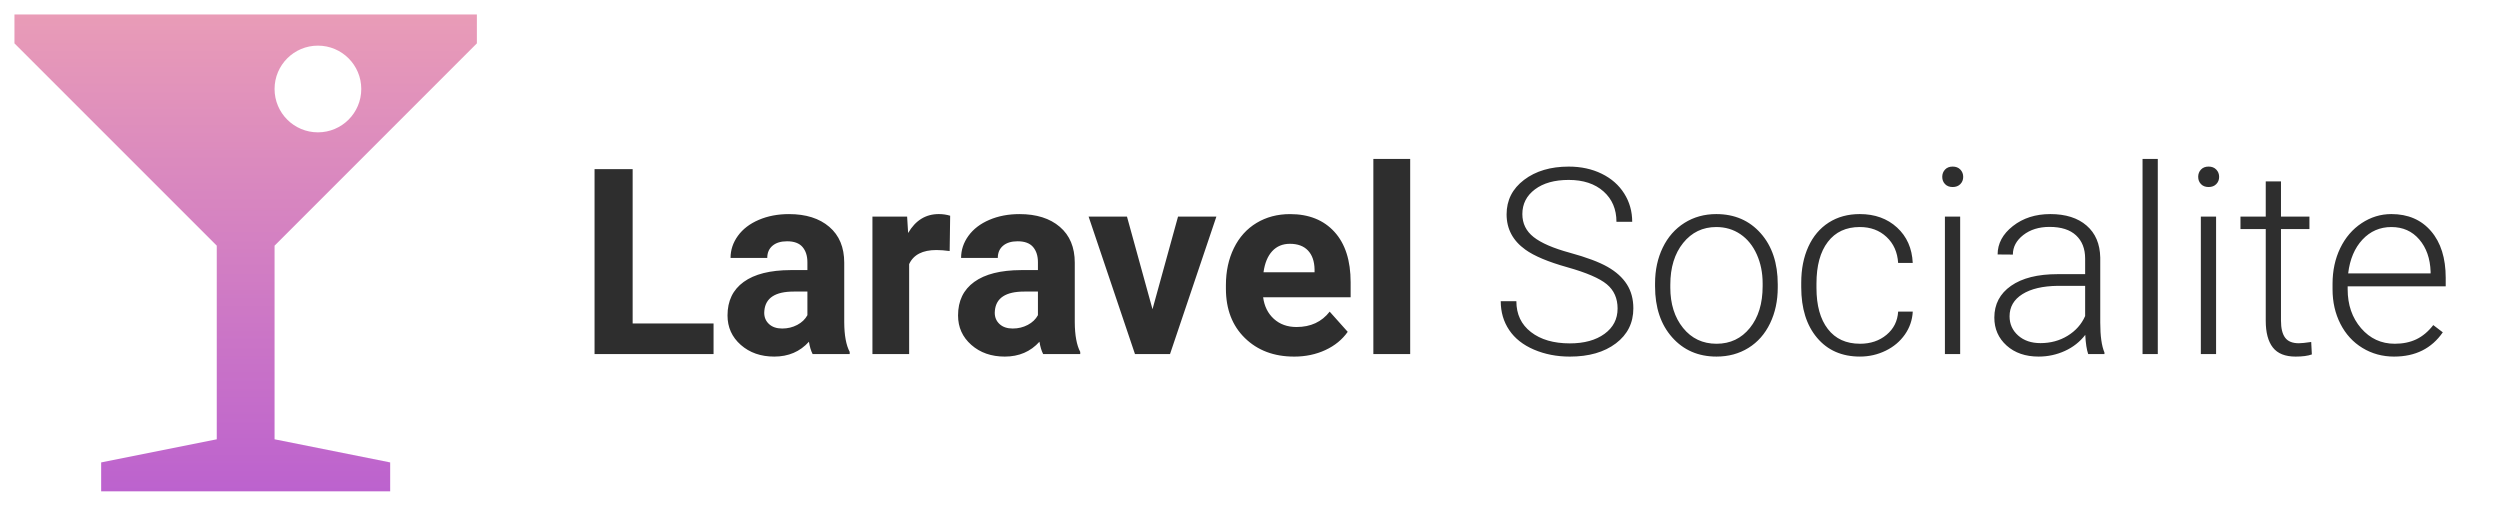
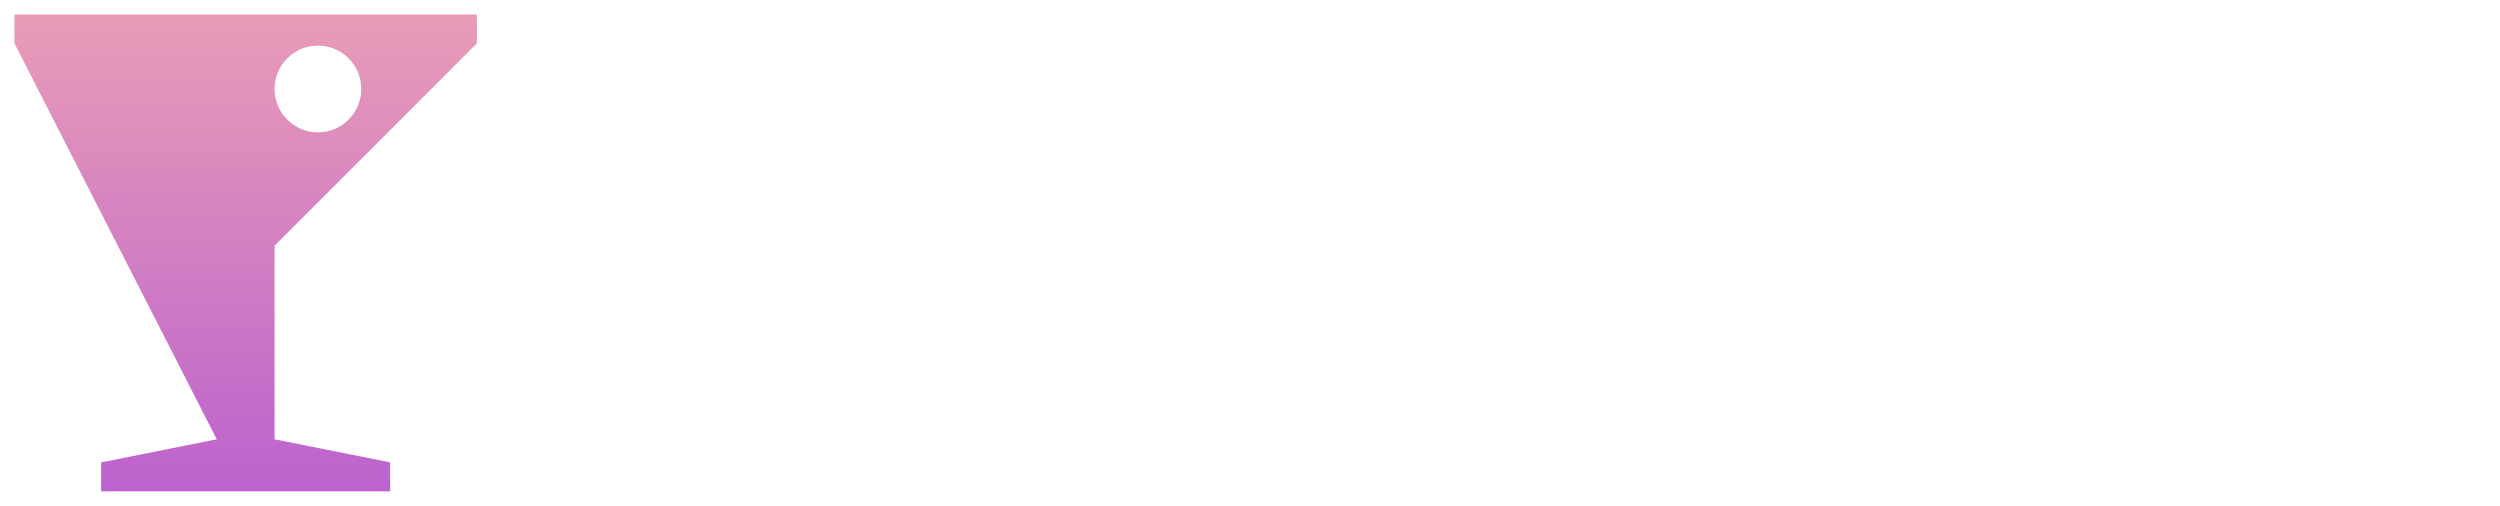
<svg xmlns="http://www.w3.org/2000/svg" width="346" height="70" viewBox="0 0 346 70">
  <defs>
    <linearGradient id="a" x1="50%" x2="50%" y1="0%" y2="100%">
      <stop stop-color="#E99CB7" offset="0%" />
      <stop stop-color="#BC62CE" offset="100%" />
    </linearGradient>
  </defs>
  <g fill="none" fill-rule="evenodd">
-     <path fill="#2E2E2E" d="M87.56 44.764h11.196V49h-16.47V23.406h5.273v21.358zM112.466 49c-.235-.457-.404-1.025-.51-1.705-1.23 1.37-2.83 2.057-4.8 2.057-1.862 0-3.406-.54-4.63-1.618-1.225-1.078-1.838-2.437-1.838-4.078 0-2.015.747-3.562 2.24-4.64 1.495-1.08 3.654-1.623 6.478-1.635h2.338v-1.09c0-.878-.225-1.58-.677-2.108-.452-.528-1.164-.79-2.136-.79-.856 0-1.527.204-2.013.614-.485.41-.73.973-.73 1.687h-5.08c0-1.1.34-2.12 1.02-3.058.68-.938 1.64-1.673 2.884-2.206 1.242-.534 2.636-.8 4.183-.8 2.344 0 4.204.588 5.58 1.766 1.378 1.177 2.067 2.833 2.067 4.965v8.245c.01 1.805.263 3.17.756 4.096v.3h-5.133zm-4.2-3.533c.75 0 1.44-.167 2.073-.5.633-.335 1.1-.783 1.406-1.346v-3.268h-1.898c-2.543 0-3.897.878-4.06 2.636l-.018.3c0 .632.222 1.153.668 1.564.445.41 1.054.615 1.828.615zm23.167-10.723c-.692-.094-1.3-.14-1.83-.14-1.92 0-3.18.65-3.778 1.95V49h-5.08V29.98h4.8l.14 2.268c1.02-1.746 2.43-2.62 4.236-2.62.562 0 1.09.077 1.582.23l-.07 4.886zM144.37 49c-.233-.457-.403-1.025-.51-1.705-1.23 1.37-2.83 2.057-4.798 2.057-1.863 0-3.407-.54-4.63-1.618-1.226-1.078-1.838-2.437-1.838-4.078 0-2.015.747-3.562 2.24-4.64 1.495-1.08 3.654-1.623 6.478-1.635h2.338v-1.09c0-.878-.225-1.58-.676-2.108-.452-.528-1.163-.79-2.136-.79-.856 0-1.526.204-2.013.614-.486.41-.73.973-.73 1.687h-5.08c0-1.1.34-2.12 1.02-3.058.68-.938 1.64-1.673 2.883-2.206 1.242-.534 2.637-.8 4.184-.8 2.343 0 4.204.588 5.58 1.766 1.378 1.177 2.066 2.833 2.066 4.965v8.245c.012 1.805.264 3.17.756 4.096v.3h-5.133zm-4.2-3.533c.75 0 1.44-.167 2.074-.5.633-.335 1.102-.783 1.406-1.346v-3.268h-1.898c-2.543 0-3.897.878-4.06 2.636l-.018.3c0 .632.222 1.153.668 1.564.445.41 1.054.615 1.828.615zm19.336-2.672l3.533-12.815h5.308L161.932 49h-4.852l-6.416-19.02h5.31l3.532 12.815zm19.6 6.557c-2.79 0-5.06-.856-6.812-2.567-1.752-1.71-2.628-3.99-2.628-6.838v-.492c0-1.91.37-3.618 1.107-5.124.74-1.505 1.785-2.665 3.138-3.48 1.355-.814 2.9-1.22 4.633-1.22 2.602 0 4.65.82 6.144 2.46 1.494 1.64 2.24 3.967 2.24 6.978v2.075h-12.11c.163 1.242.66 2.238 1.485 2.988.826.75 1.872 1.126 3.137 1.126 1.956 0 3.486-.71 4.587-2.127l2.496 2.794c-.76 1.078-1.793 1.92-3.093 2.522-1.3.604-2.742.906-4.325.906zm-.58-15.61c-1.008 0-1.826.34-2.453 1.02-.627.68-1.028 1.652-1.204 2.918h7.066v-.405c-.024-1.125-.33-1.995-.915-2.61-.584-.615-1.416-.923-2.495-.923zM195.17 49h-5.098V22h5.098v27zm28.705-6.293c0-1.418-.498-2.54-1.494-3.366-.996-.825-2.82-1.61-5.467-2.355-2.648-.744-4.582-1.555-5.8-2.434-1.735-1.24-2.602-2.87-2.602-4.886 0-1.957.805-3.548 2.417-4.772 1.612-1.225 3.672-1.837 6.18-1.837 1.7 0 3.22.328 4.56.984 1.343.655 2.383 1.57 3.12 2.74.74 1.173 1.108 2.48 1.108 3.92h-2.18c0-1.745-.597-3.148-1.792-4.21-1.196-1.06-2.8-1.59-4.817-1.59-1.958 0-3.516.437-4.676 1.31-1.16.873-1.74 2.013-1.74 3.42 0 1.3.52 2.36 1.564 3.18 1.043.82 2.713 1.544 5.01 2.17 2.296.628 4.037 1.28 5.22 1.953 1.184.673 2.074 1.48 2.672 2.417.598.937.897 2.045.897 3.322 0 2.016-.806 3.633-2.417 4.85-1.612 1.22-3.736 1.83-6.372 1.83-1.805 0-3.46-.323-4.966-.967-1.506-.645-2.65-1.547-3.428-2.707-.78-1.16-1.17-2.49-1.17-3.99h2.163c0 1.804.674 3.228 2.022 4.27 1.346 1.044 3.14 1.565 5.378 1.565 1.992 0 3.59-.44 4.798-1.318 1.207-.88 1.81-2.045 1.81-3.498zm5.185-3.498c0-1.83.355-3.476 1.064-4.94.71-1.465 1.71-2.605 3.006-3.42 1.295-.814 2.763-1.22 4.403-1.22 2.53 0 4.582.887 6.153 2.662 1.57 1.775 2.355 4.128 2.355 7.058v.44c0 1.84-.355 3.494-1.064 4.965-.71 1.47-1.71 2.604-2.998 3.4-1.29.798-2.76 1.197-4.412 1.197-2.52 0-4.567-.888-6.143-2.664-1.576-1.775-2.364-4.127-2.364-7.057v-.42zm2.11.58c0 2.273.59 4.14 1.766 5.598 1.178 1.46 2.722 2.188 4.632 2.188 1.9 0 3.437-.73 4.615-2.188 1.177-1.46 1.766-3.384 1.766-5.775v-.404c0-1.454-.268-2.784-.807-3.99-.54-1.208-1.295-2.143-2.268-2.805-.973-.662-2.086-.993-3.34-.993-1.875 0-3.404.735-4.588 2.206-1.183 1.47-1.775 3.395-1.775 5.774v.387zm26.244 7.786c1.465 0 2.692-.413 3.683-1.24.99-.825 1.525-1.895 1.607-3.207h2.022c-.06 1.16-.423 2.217-1.09 3.172-.67.955-1.557 1.702-2.664 2.24-1.108.54-2.294.81-3.56.81-2.496 0-4.474-.868-5.933-2.602-1.46-1.734-2.188-4.066-2.188-6.996v-.633c0-1.874.328-3.532.984-4.974.656-1.44 1.596-2.554 2.82-3.34 1.225-.785 2.658-1.177 4.298-1.177 2.086 0 3.806.62 5.16 1.862 1.353 1.242 2.077 2.877 2.17 4.904h-2.02c-.095-1.488-.63-2.69-1.61-3.603-.978-.914-2.21-1.37-3.7-1.37-1.898 0-3.372.684-4.42 2.056-1.05 1.37-1.574 3.29-1.574 5.764v.615c0 2.425.525 4.318 1.574 5.677 1.048 1.36 2.528 2.04 4.438 2.04zM271.286 49h-2.11V29.98h2.11V49zm-2.48-24.52c0-.4.13-.737.387-1.012.258-.276.61-.413 1.055-.413.445 0 .8.137 1.064.413.263.275.395.612.395 1.01 0 .4-.132.733-.395 1.002-.264.27-.62.405-1.064.405-.445 0-.797-.135-1.055-.405-.257-.27-.386-.603-.386-1zM289.005 49c-.21-.598-.346-1.482-.404-2.654-.74.96-1.68 1.702-2.822 2.223-1.142.52-2.352.782-3.63.782-1.828 0-3.307-.51-4.438-1.53-1.13-1.02-1.696-2.308-1.696-3.867 0-1.85.77-3.316 2.31-4.394 1.542-1.078 3.69-1.617 6.444-1.617h3.814V35.78c0-1.358-.42-2.427-1.257-3.207-.838-.78-2.06-1.17-3.665-1.17-1.465 0-2.678.376-3.64 1.126-.96.75-1.44 1.652-1.44 2.706l-2.11-.017c0-1.513.704-2.823 2.11-3.93 1.406-1.107 3.135-1.66 5.186-1.66 2.12 0 3.794.53 5.018 1.59 1.225 1.06 1.855 2.54 1.89 4.438v9c0 1.84.193 3.217.58 4.13V49h-2.25zm-6.61-1.512c1.407 0 2.664-.34 3.77-1.02 1.108-.68 1.914-1.587 2.418-2.724V39.56h-3.762c-2.097.024-3.738.408-4.922 1.152-1.183.744-1.775 1.767-1.775 3.067 0 1.066.396 1.95 1.187 2.654.79.703 1.82 1.054 3.085 1.054zM298.638 49h-2.11V22h2.11v27zm8.068 0h-2.11V29.98h2.11V49zm-2.478-24.52c0-.4.128-.737.386-1.012.258-.276.61-.413 1.055-.413.445 0 .8.137 1.063.413.265.275.397.612.397 1.01 0 .4-.132.733-.396 1.002-.262.27-.617.405-1.062.405-.445 0-.797-.135-1.055-.405-.258-.27-.386-.603-.386-1zm11.46.63v4.87h3.938v1.723h-3.938v12.674c0 1.055.19 1.84.572 2.355.38.516 1.015.774 1.906.774.352 0 .92-.06 1.705-.176l.09 1.723c-.552.2-1.302.3-2.25.3-1.442 0-2.49-.42-3.147-1.258-.657-.838-.985-2.072-.985-3.7V31.703h-3.498V29.98h3.498v-4.87h2.11zm15.663 24.242c-1.618 0-3.08-.4-4.386-1.196-1.307-.797-2.323-1.907-3.05-3.33-.727-1.425-1.09-3.02-1.09-4.79v-.757c0-1.83.355-3.475 1.064-4.94.71-1.465 1.696-2.616 2.962-3.454 1.265-.838 2.636-1.257 4.113-1.257 2.308 0 4.14.787 5.493 2.363 1.354 1.576 2.03 3.73 2.03 6.46v1.178h-13.57v.405c0 2.156.618 3.952 1.855 5.388 1.237 1.435 2.792 2.153 4.668 2.153 1.125 0 2.118-.205 2.98-.615.86-.41 1.643-1.065 2.346-1.968l1.318 1.002c-1.547 2.238-3.79 3.358-6.732 3.358zm-.387-17.93c-1.582 0-2.915.58-4 1.74-1.083 1.16-1.742 2.72-1.977 4.676h11.41v-.23c-.06-1.827-.582-3.315-1.566-4.463-.984-1.15-2.273-1.723-3.867-1.723z" />
-     <path fill="url(#a)" d="M30 60.8V34L2 6V2h64v4L38 34v26.8L54 64v4H14v-4l16-3.2zm14-42.484c3.314 0 6-2.686 6-6s-2.686-6-6-6-6 2.686-6 6 2.686 6 6 6z" />
+     <path fill="url(#a)" d="M30 60.8L2 6V2h64v4L38 34v26.8L54 64v4H14v-4l16-3.2zm14-42.484c3.314 0 6-2.686 6-6s-2.686-6-6-6-6 2.686-6 6 2.686 6 6 6z" />
  </g>
</svg>